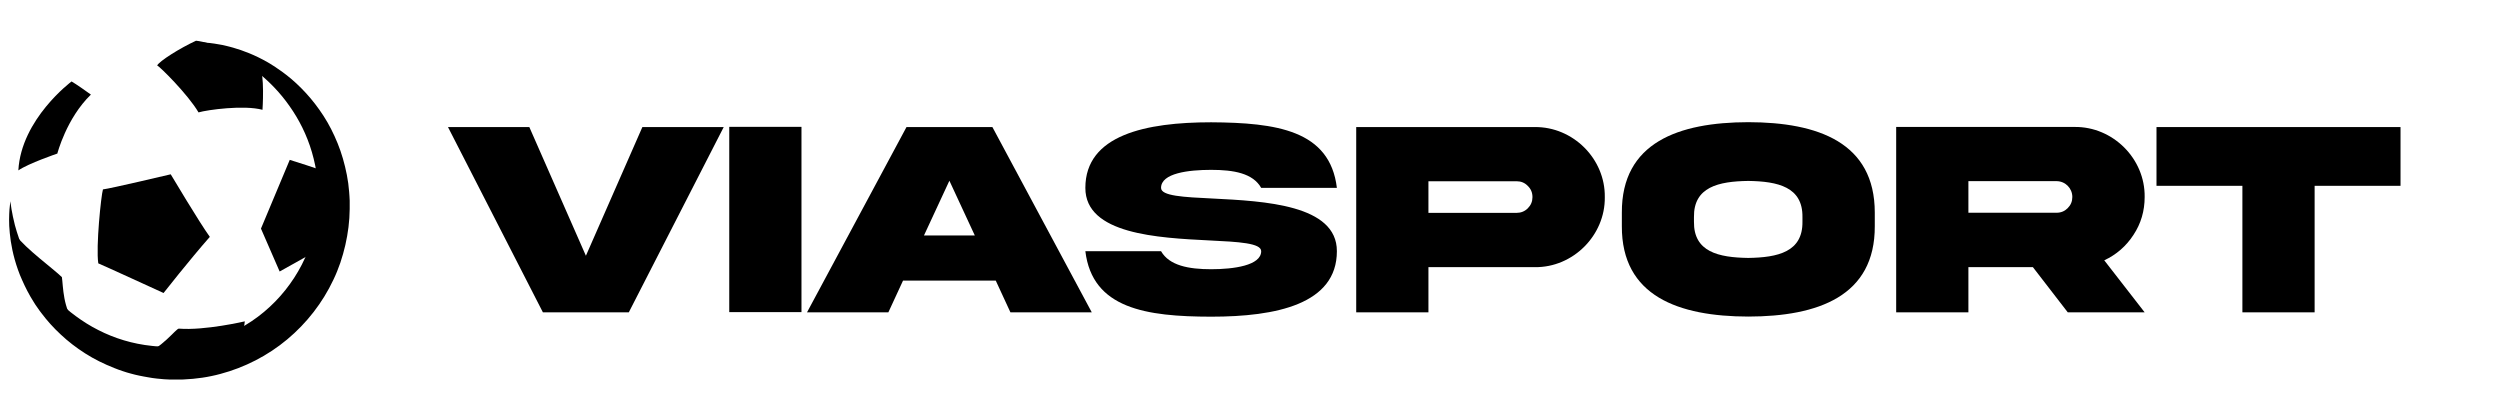
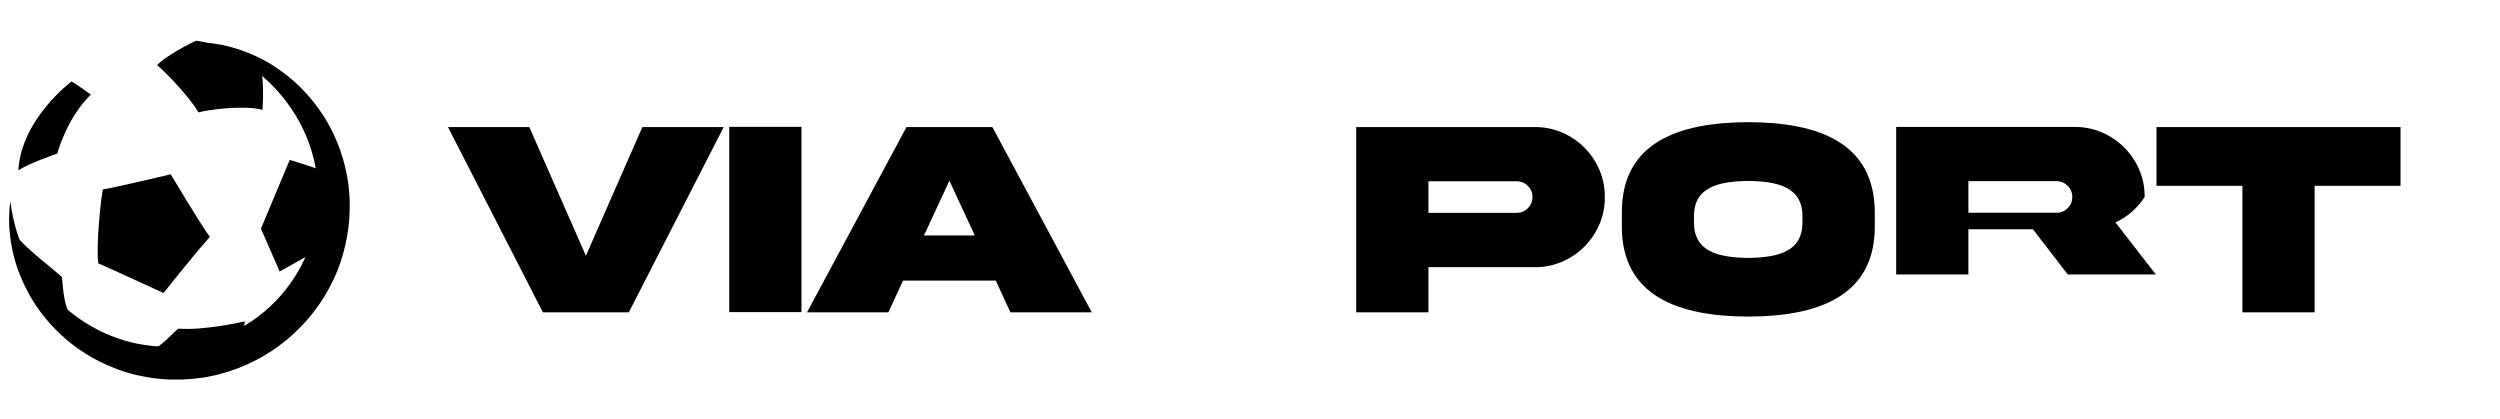
<svg xmlns="http://www.w3.org/2000/svg" version="1.1" id="Layer_1" x="0px" y="0px" viewBox="442 516.3 2302 386" style="enable-background:new 442 516.3 2302 386;" xml:space="preserve">
  <g id="Background">
    <g>
      <path d="M981.5,751.8l52-118.5h74.9L1021,803.9h-79.1l-87.4-170.6h74.9L981.5,751.8z" />
      <path d="M1180,633.1v170.6h-66.5V633.1H1180z" />
      <path d="M1276.7,633.3h79.1l91.5,170.6h-74.9l-13.5-29.2h-85.4l-13.5,29.2h-74.9L1276.7,633.3z M1292.8,733.1h46.8l-23.4-50.4    L1292.8,733.1z" />
-       <path d="M1558.6,699.1c47.6,2.4,114.5,5.7,114.4,48.5c0,48.8-55.9,60.3-115.8,60.3c-59.8-0.1-109.4-7.4-115.8-60.3h69.7    c7.6,13.2,25.3,16.6,46.1,16.6c20.7,0,46.1-3.4,46.1-16.6c0-7.5-20.7-8.6-47.5-9.9c-47.6-2.4-114.5-5.7-114.4-48.4    c0-48.8,55.9-60.4,115.8-60.4c59.8,0.4,109.4,7.1,115.8,60.4h-69.7c-7.6-13.5-25.3-16.6-46.1-16.6c-20.7,0-46.1,3-46.1,16.6    C1511.1,696.8,1531.8,697.8,1558.6,699.1z" />
      <path d="M1855.2,633.3c35.2-0.4,65,29.2,64.5,64.5c0.5,35.2-29.3,65-64.5,64.5h-97.9v41.6h-66.5V633.3H1855.2z M1838.6,712.3    c3.9,0,7.4-1.4,10.2-4.2c2.9-2.9,4.3-6.3,4.3-10.3c0-4.1-1.4-7.5-4.3-10.3c-2.8-2.9-6.2-4.3-10.2-4.3h-81.3v29.1H1838.6z" />
      <path d="M2168.3,712.1v12.4c0.3,64.5-52.3,83.2-116.4,83.3c-64.2-0.1-116.8-18.8-116.5-83.3v-12.4c-0.3-64.6,52.3-83.2,116.5-83.3    C2116.1,628.9,2168.3,647.6,2168.3,712.1z M2101.7,716.2c0.4-27.8-22.7-32.9-49.9-33.3c-27.3,0.4-50.4,5.5-50,33.3v4.2    c-0.4,27.9,22.7,33,50,33.4c27.2-0.4,50.3-5.5,49.9-33.4V716.2z" />
-       <path d="M2352.3,633.2c35.2-0.4,65,29.2,64.5,64.5c0,12.8-3.4,24.5-10.3,34.9c-6.7,10.3-15.7,18.2-26.9,23.4l37.2,47.9H2346    l-32.1-41.6h-59.4v41.6H2188V633.2H2352.3z M2254.5,683.1v29.1h81.1c4.1,0,7.5-1.4,10.3-4.2c2.9-2.9,4.3-6.3,4.3-10.3    c0-8.1-6.5-14.6-14.6-14.6H2254.5z" />
+       <path d="M2352.3,633.2c35.2-0.4,65,29.2,64.5,64.5c-6.7,10.3-15.7,18.2-26.9,23.4l37.2,47.9H2346    l-32.1-41.6h-59.4v41.6H2188V633.2H2352.3z M2254.5,683.1v29.1h81.1c4.1,0,7.5-1.4,10.3-4.2c2.9-2.9,4.3-6.3,4.3-10.3    c0-8.1-6.5-14.6-14.6-14.6H2254.5z" />
      <path d="M2506.8,803.9V687.4h-79.1v-54.1h224.7v54.1h-79.1v116.5H2506.8z" />
    </g>
  </g>
  <g id="Graphic_Elements">
    <g>
      <g>
        <path d="M738.3,744.6c0,0,12.9-25.8,7.5-68.6c-8.3-3.6-37-12.5-37-12.5l-26.5,63.3l17.2,39.5L738.3,744.6z" />
        <path d="M592.6,786.1c0,0,23.7-30.2,42.6-51.7c-9.7-13.4-36-57.6-36-57.6s-55.8,13.2-62.4,13.9c-1.7,5.5-6.6,52.9-4.3,68.1     C536.1,760.2,592.6,786.1,592.6,786.1z" />
        <path d="M494.8,657.7c0,0,8.3-32.4,30.9-54.3c-13.3-9.6-17.8-12.1-17.8-12.1s-46.4,34.5-49,81.9     C468.1,666.8,494.8,657.7,494.8,657.7z" />
        <path d="M511.7,814.2c0,0-41.5-20.1-55.1-81.3c8.9,12.3,34.7,31,42.4,38.6C500.2,779.4,499.8,801.4,511.7,814.2z" />
        <path d="M683.7,617.4c0,0,2.3-32.3-2.9-42.3c-7.2-5.9-45-20.1-58.3-21.3c-14.8,6.8-33.7,18.7-35.8,22.8     c1.9,0.4,28.4,26.6,38.1,43.2C633,617.4,666.6,612.8,683.7,617.4z" />
        <path d="M665.3,828.8l2.1-16.6c0,0-36.8,8.6-60.7,6.7c-2.5-0.3-16.4,19.2-32.9,23.4C573,843.5,625.2,852.9,665.3,828.8z" />
      </g>
      <g>
        <path d="M627.6,555.3c0,0,0.7,0.1,1.9,0.1c1.3,0.1,3.2,0.2,5.7,0.5s5.6,0.7,9.2,1.4c0.9,0.2,1.8,0.3,2.8,0.5s1.9,0.4,3,0.7     c1,0.2,2.1,0.5,3.2,0.8c1.1,0.3,2.2,0.6,3.3,0.9c9.1,2.6,20,6.7,31.7,13.4c0.7,0.4,1.5,0.8,2.2,1.3c0.7,0.5,1.5,0.9,2.2,1.4     c1.5,0.9,3,1.8,4.4,2.9c1.5,1,3,2.1,4.5,3.1c1.5,1.1,3,2.3,4.5,3.4c6,4.7,11.9,10.2,17.6,16.4s11.1,13.2,16.1,20.9     s9.3,16.2,13,25.3c3.7,9.1,6.5,18.9,8.5,29.1c1,5.1,1.7,10.3,2.1,15.6c0.3,2.6,0.3,5.3,0.5,8v0.5v0.3c0,0,0,0.8,0,0.6v0.9v1.8     c0,1.2,0,2.5,0,3.7c-0.1,11.2-1.5,22.1-4,33.1c-0.6,2.7-1.4,5.4-2.1,8.2c-0.8,2.7-1.7,5.4-2.5,8.1c-1,2.7-2,5.3-3,8     c-1.1,2.6-2.2,5.3-3.5,7.9c-9.8,20.8-24.4,39.7-42.4,54.7c-17.9,15-39.3,25.9-61.5,31.8c-2.8,0.8-5.6,1.4-8.4,2     c-2.8,0.7-5.6,1-8.4,1.5c-5.6,0.8-11.3,1.4-16.9,1.6l-2.1,0.1h-2.1c-1.4,0-2.8,0-4.2,0h-2.1h-0.6H600h-0.5h-0.9     c-1.3-0.1-2.5-0.1-3.8-0.2l-1.9-0.1c-0.6,0-1.4-0.1-2.1-0.2c-1.4-0.1-2.9-0.3-4.3-0.4c-2.9-0.2-5.5-0.8-8.2-1.2s-5.3-1-8-1.5     c-2.6-0.5-5.2-1.2-7.8-1.9c-2.6-0.6-5.1-1.5-7.6-2.3s-4.9-1.7-7.4-2.7c-9.7-3.8-18.8-8.3-27.1-13.6c-8.3-5.3-15.8-11.1-22.5-17.4     c-6.7-6.2-12.6-12.8-17.7-19.6c-0.6-0.8-1.3-1.7-1.9-2.5c-0.6-0.9-1.2-1.7-1.8-2.6c-1.2-1.7-2.4-3.3-3.4-5.1     c-1.1-1.7-2.1-3.4-3.1-5.1c-0.9-1.7-1.9-3.4-2.8-5.1c-0.9-1.6-1.7-3.4-2.5-5c-0.8-1.7-1.6-3.3-2.3-5c-0.7-1.6-1.4-3.3-2.1-4.9     c-0.6-1.6-1.2-3.2-1.8-4.8c-4.5-12.7-6.6-24.2-7.5-33.6c-1-9.4-0.6-16.8-0.3-21.8c0.5-5,0.8-7.6,0.8-7.6s0.4,2.6,1.1,7.5     c0.2,1.2,0.5,2.6,0.8,4.1c0.3,1.5,0.5,3.1,1,4.8c0.4,1.7,0.9,3.6,1.3,5.6c0.5,2,1.1,4,1.8,6.2c2.7,8.7,6.5,18.9,12.6,29.7     c2.9,5.4,6.5,10.9,10.5,16.5c4,5.5,8.7,11,13.9,16.3s10.9,10.5,17.3,15.1c6.4,4.7,13.3,9.1,20.7,12.8     c14.8,7.6,31.7,12.8,49.4,14.6c2.2,0.2,4.5,0.5,6.6,0.5c1.1,0,2.1,0.1,3.2,0.1c0.6,0,1,0.1,1.6,0.1h1.9c1.3,0,2.5,0,3.8,0h0.9     h0.5h0.2c0.2,0-0.6,0-0.2,0l1.7-0.1c1.1-0.1,2.3-0.1,3.4-0.2l1.7-0.1l1.7-0.2c4.5-0.4,9.1-1,13.6-1.9c2.3-0.5,4.5-0.8,6.8-1.4     c2.2-0.6,4.5-1.1,6.7-1.8c17.7-5.3,34.7-14.2,49.1-26.3c14.4-12,26.3-27,34.8-43.5c4.2-8.2,7.6-16.9,10-25.7s3.9-17.9,4.7-26.4     c0.1-1.2,0.1-2.5,0.2-3.7l0.1-1.8l0.1-0.9c0-0.4,0,0.3,0,0.1v-0.2V701c0-2.2,0.1-4.4,0-6.6c-0.1-4.4-0.3-8.8-0.8-13.1     c-0.9-8.6-2.7-17-5-24.9c-4.7-16-12-30.3-20.6-42.4c-8.5-12.2-18.3-22.1-27.8-29.9c-9.5-7.9-18.9-13.5-27-17.7     c-8.1-4.2-14.8-6.8-19.4-8.5c-2.3-0.9-4.2-1.4-5.4-1.9C628.3,555.6,627.6,555.3,627.6,555.3z" />
      </g>
    </g>
  </g>
</svg>